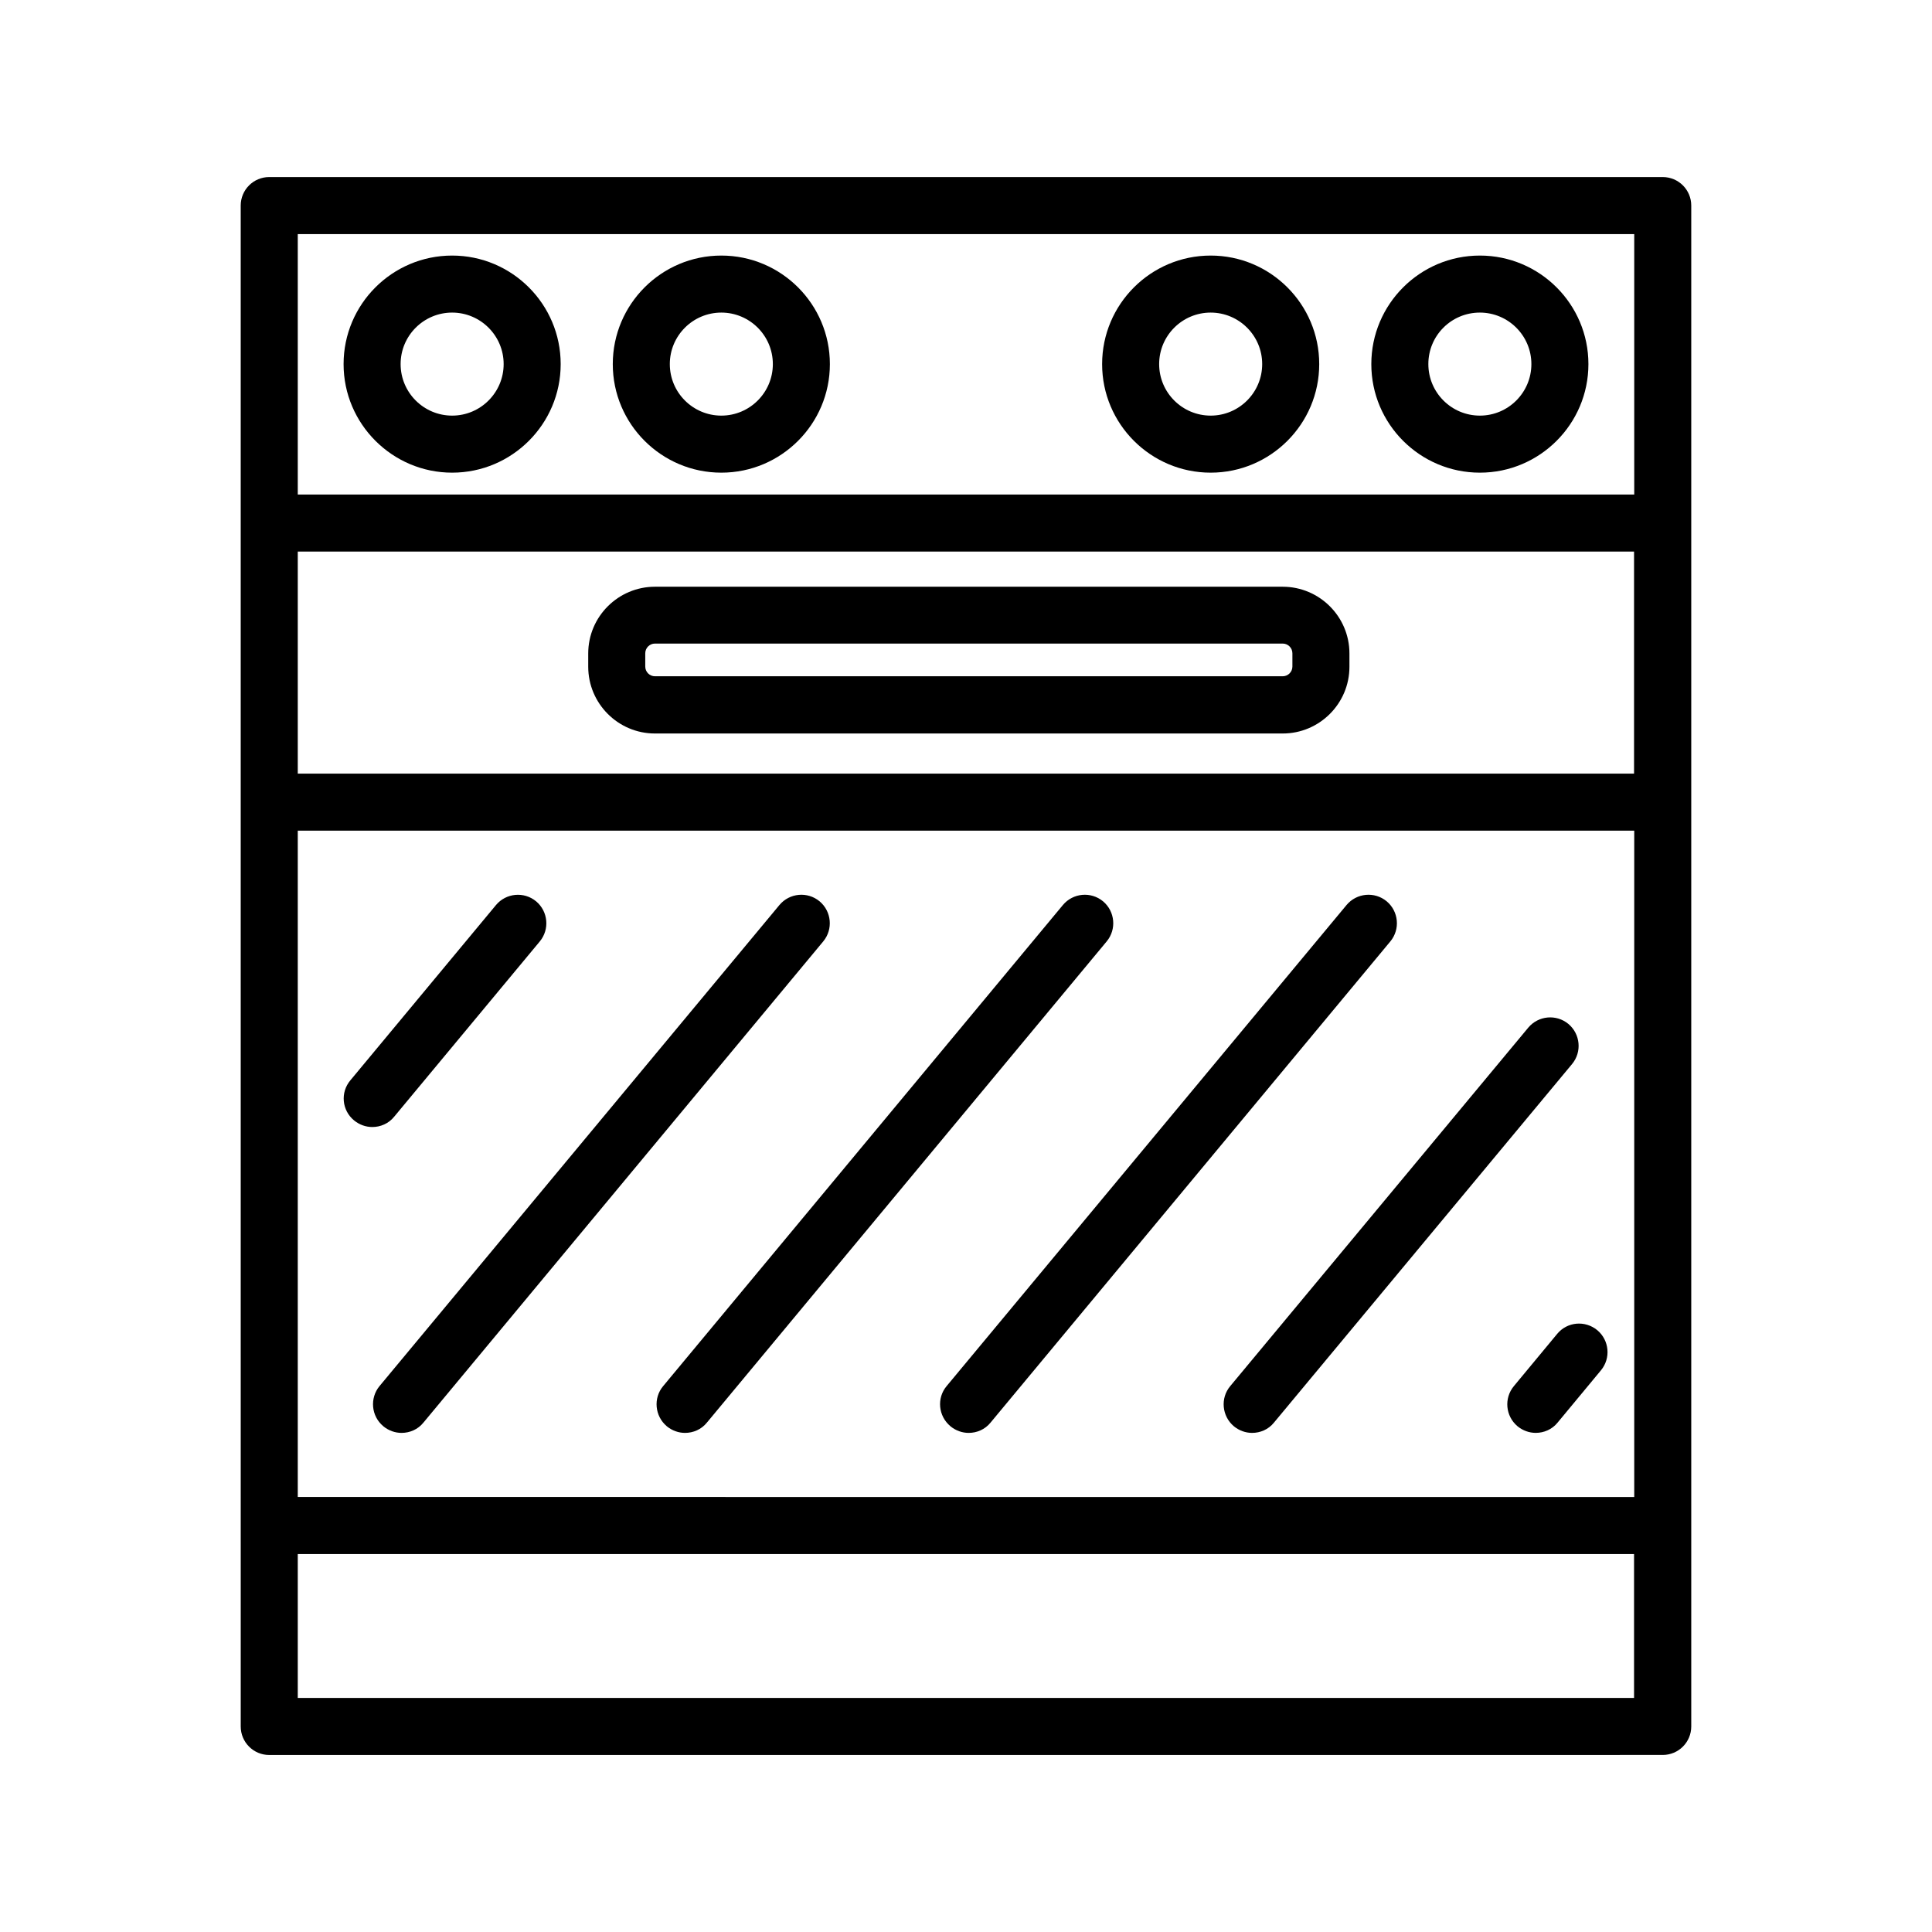
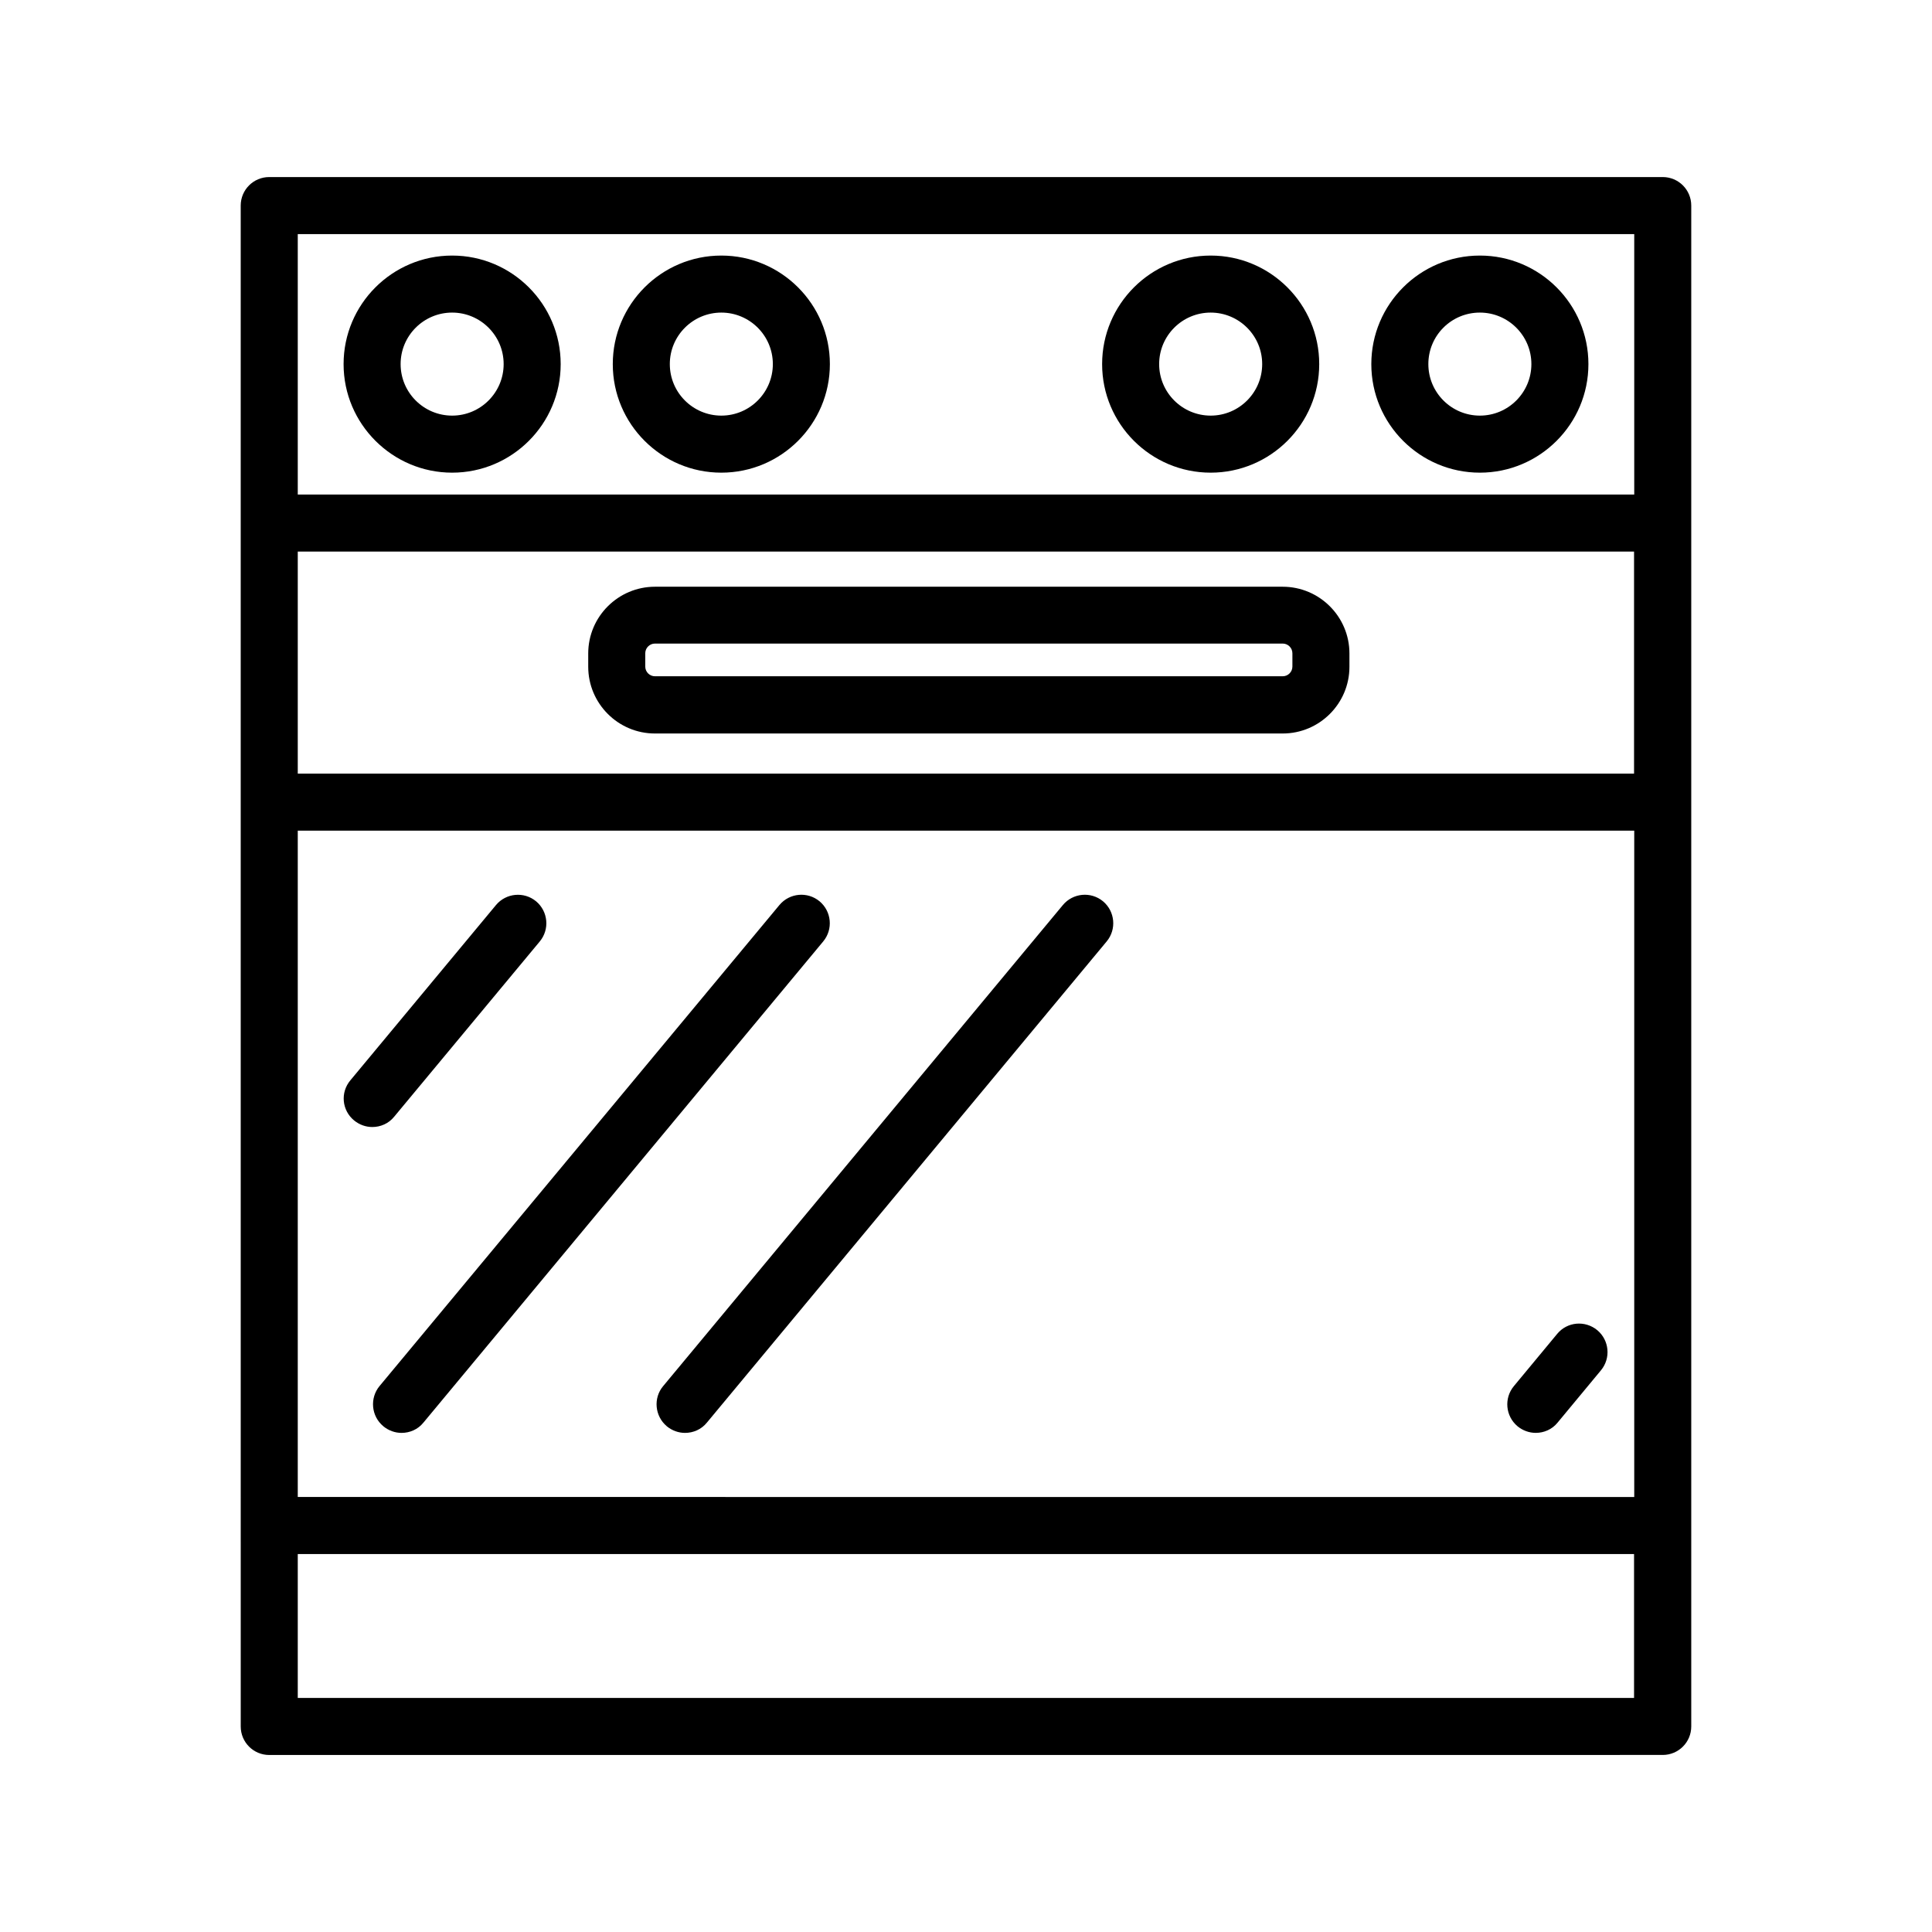
<svg xmlns="http://www.w3.org/2000/svg" fill="#000000" width="800px" height="800px" version="1.1" viewBox="144 144 512 512">
  <g>
    <path d="m584.64 609.08c4.18 0 7.559-3.375 7.559-7.559v-403.04c0-4.18-3.375-7.559-7.559-7.559h-369.29c-4.18 0-7.559 3.375-7.559 7.559v158.1l0.004 244.95c0 4.18 3.375 7.559 7.559 7.559zm-361.73-318.91h354.13v58.844h-354.13zm354.18 73.961v176.59l-354.18-0.004v-176.58zm-354.18 229.84v-38.137h354.13v38.137zm354.18-387.93v69.023h-354.18v-69.023z" />
    <path d="m483.93 299.49h-166.36c-9.723 0-17.684 7.91-17.684 17.684v3.527c0 9.723 7.91 17.684 17.684 17.684h166.36c9.723 0 17.684-7.91 17.684-17.684v-3.527c0-9.773-7.961-17.684-17.684-17.684zm2.57 21.16c0 1.41-1.16 2.57-2.57 2.57h-166.36c-1.41 0-2.57-1.16-2.57-2.57v-3.527c0-1.41 1.16-2.57 2.57-2.57h166.36c1.41 0 2.57 1.16 2.57 2.57z" />
    <path d="m263.82 269.26c15.871 0 28.766-12.898 28.766-28.766 0-15.871-12.898-28.766-28.766-28.766-15.871 0-28.766 12.898-28.766 28.766-0.004 15.867 12.945 28.766 28.766 28.766zm0-42.422c7.508 0 13.652 6.098 13.652 13.652 0 7.508-6.098 13.652-13.652 13.652-7.508 0-13.652-6.098-13.652-13.652-0.004-7.559 6.144-13.652 13.652-13.652z" />
    <path d="m335.16 269.26c15.871 0 28.766-12.898 28.766-28.766 0-15.871-12.898-28.766-28.766-28.766-15.871 0-28.766 12.898-28.766 28.766-0.004 15.867 12.895 28.766 28.766 28.766zm0-42.422c7.508 0 13.652 6.098 13.652 13.652 0 7.508-6.098 13.652-13.652 13.652-7.508 0-13.652-6.098-13.652-13.652-0.004-7.559 6.144-13.652 13.652-13.652z" />
    <path d="m464.84 269.26c15.871 0 28.766-12.898 28.766-28.766 0-15.871-12.898-28.766-28.766-28.766-15.871 0-28.766 12.898-28.766 28.766-0.004 15.867 12.895 28.766 28.766 28.766zm0-42.422c7.508 0 13.652 6.098 13.652 13.652 0 7.508-6.098 13.652-13.652 13.652-7.508 0-13.652-6.098-13.652-13.652 0-7.559 6.144-13.652 13.652-13.652z" />
    <path d="m536.18 269.26c15.871 0 28.766-12.898 28.766-28.766 0-15.871-12.898-28.766-28.766-28.766-15.871 0-28.766 12.898-28.766 28.766-0.004 15.867 12.895 28.766 28.766 28.766zm0-42.422c7.508 0 13.652 6.098 13.652 13.652 0 7.508-6.098 13.652-13.652 13.652-7.508 0-13.652-6.098-13.652-13.652-0.004-7.559 6.094-13.652 13.652-13.652z" />
    <path d="m237.82 440.91c1.41 1.16 3.125 1.762 4.836 1.762 2.168 0 4.332-0.906 5.793-2.719l38.594-46.453c2.672-3.223 2.215-7.961-0.957-10.629-3.223-2.672-7.961-2.215-10.629 0.957l-38.594 46.453c-2.719 3.223-2.266 7.961 0.957 10.629z" />
    <path d="m245.58 521.97c1.41 1.16 3.125 1.762 4.836 1.762 2.168 0 4.332-0.906 5.793-2.719l105.95-127.52c2.672-3.223 2.215-7.961-0.957-10.629-3.223-2.672-7.961-2.215-10.629 0.957l-106 127.51c-2.621 3.176-2.219 7.961 1.008 10.633z" />
    <path d="m320.7 521.97c1.41 1.16 3.125 1.762 4.836 1.762 2.168 0 4.332-0.906 5.793-2.719l105.95-127.52c2.672-3.223 2.215-7.961-0.957-10.629-3.223-2.672-7.961-2.215-10.629 0.957l-105.95 127.51c-2.672 3.176-2.219 7.961 0.957 10.633z" />
-     <path d="m395.87 521.97c1.41 1.16 3.125 1.762 4.836 1.762 2.168 0 4.332-0.906 5.793-2.719l105.95-127.52c2.672-3.223 2.215-7.961-0.957-10.629-3.223-2.672-7.961-2.215-10.629 0.957l-106 127.51c-2.668 3.176-2.215 7.961 1.008 10.633z" />
-     <path d="m470.98 521.97c1.41 1.16 3.125 1.762 4.836 1.762 2.168 0 4.332-0.906 5.793-2.719l78.996-95.02c2.672-3.223 2.215-7.961-0.957-10.629-3.223-2.672-7.961-2.215-10.629 0.957l-78.996 95.016c-2.668 3.176-2.215 7.961 0.957 10.633z" />
    <path d="m556.68 497.48-11.488 13.855c-2.672 3.223-2.215 7.961 0.957 10.629 1.41 1.16 3.125 1.762 4.836 1.762 2.168 0 4.332-0.906 5.793-2.719l11.488-13.855c2.672-3.223 2.215-7.961-0.957-10.629-3.223-2.668-7.961-2.266-10.629 0.957z" />
  </g>
</svg>